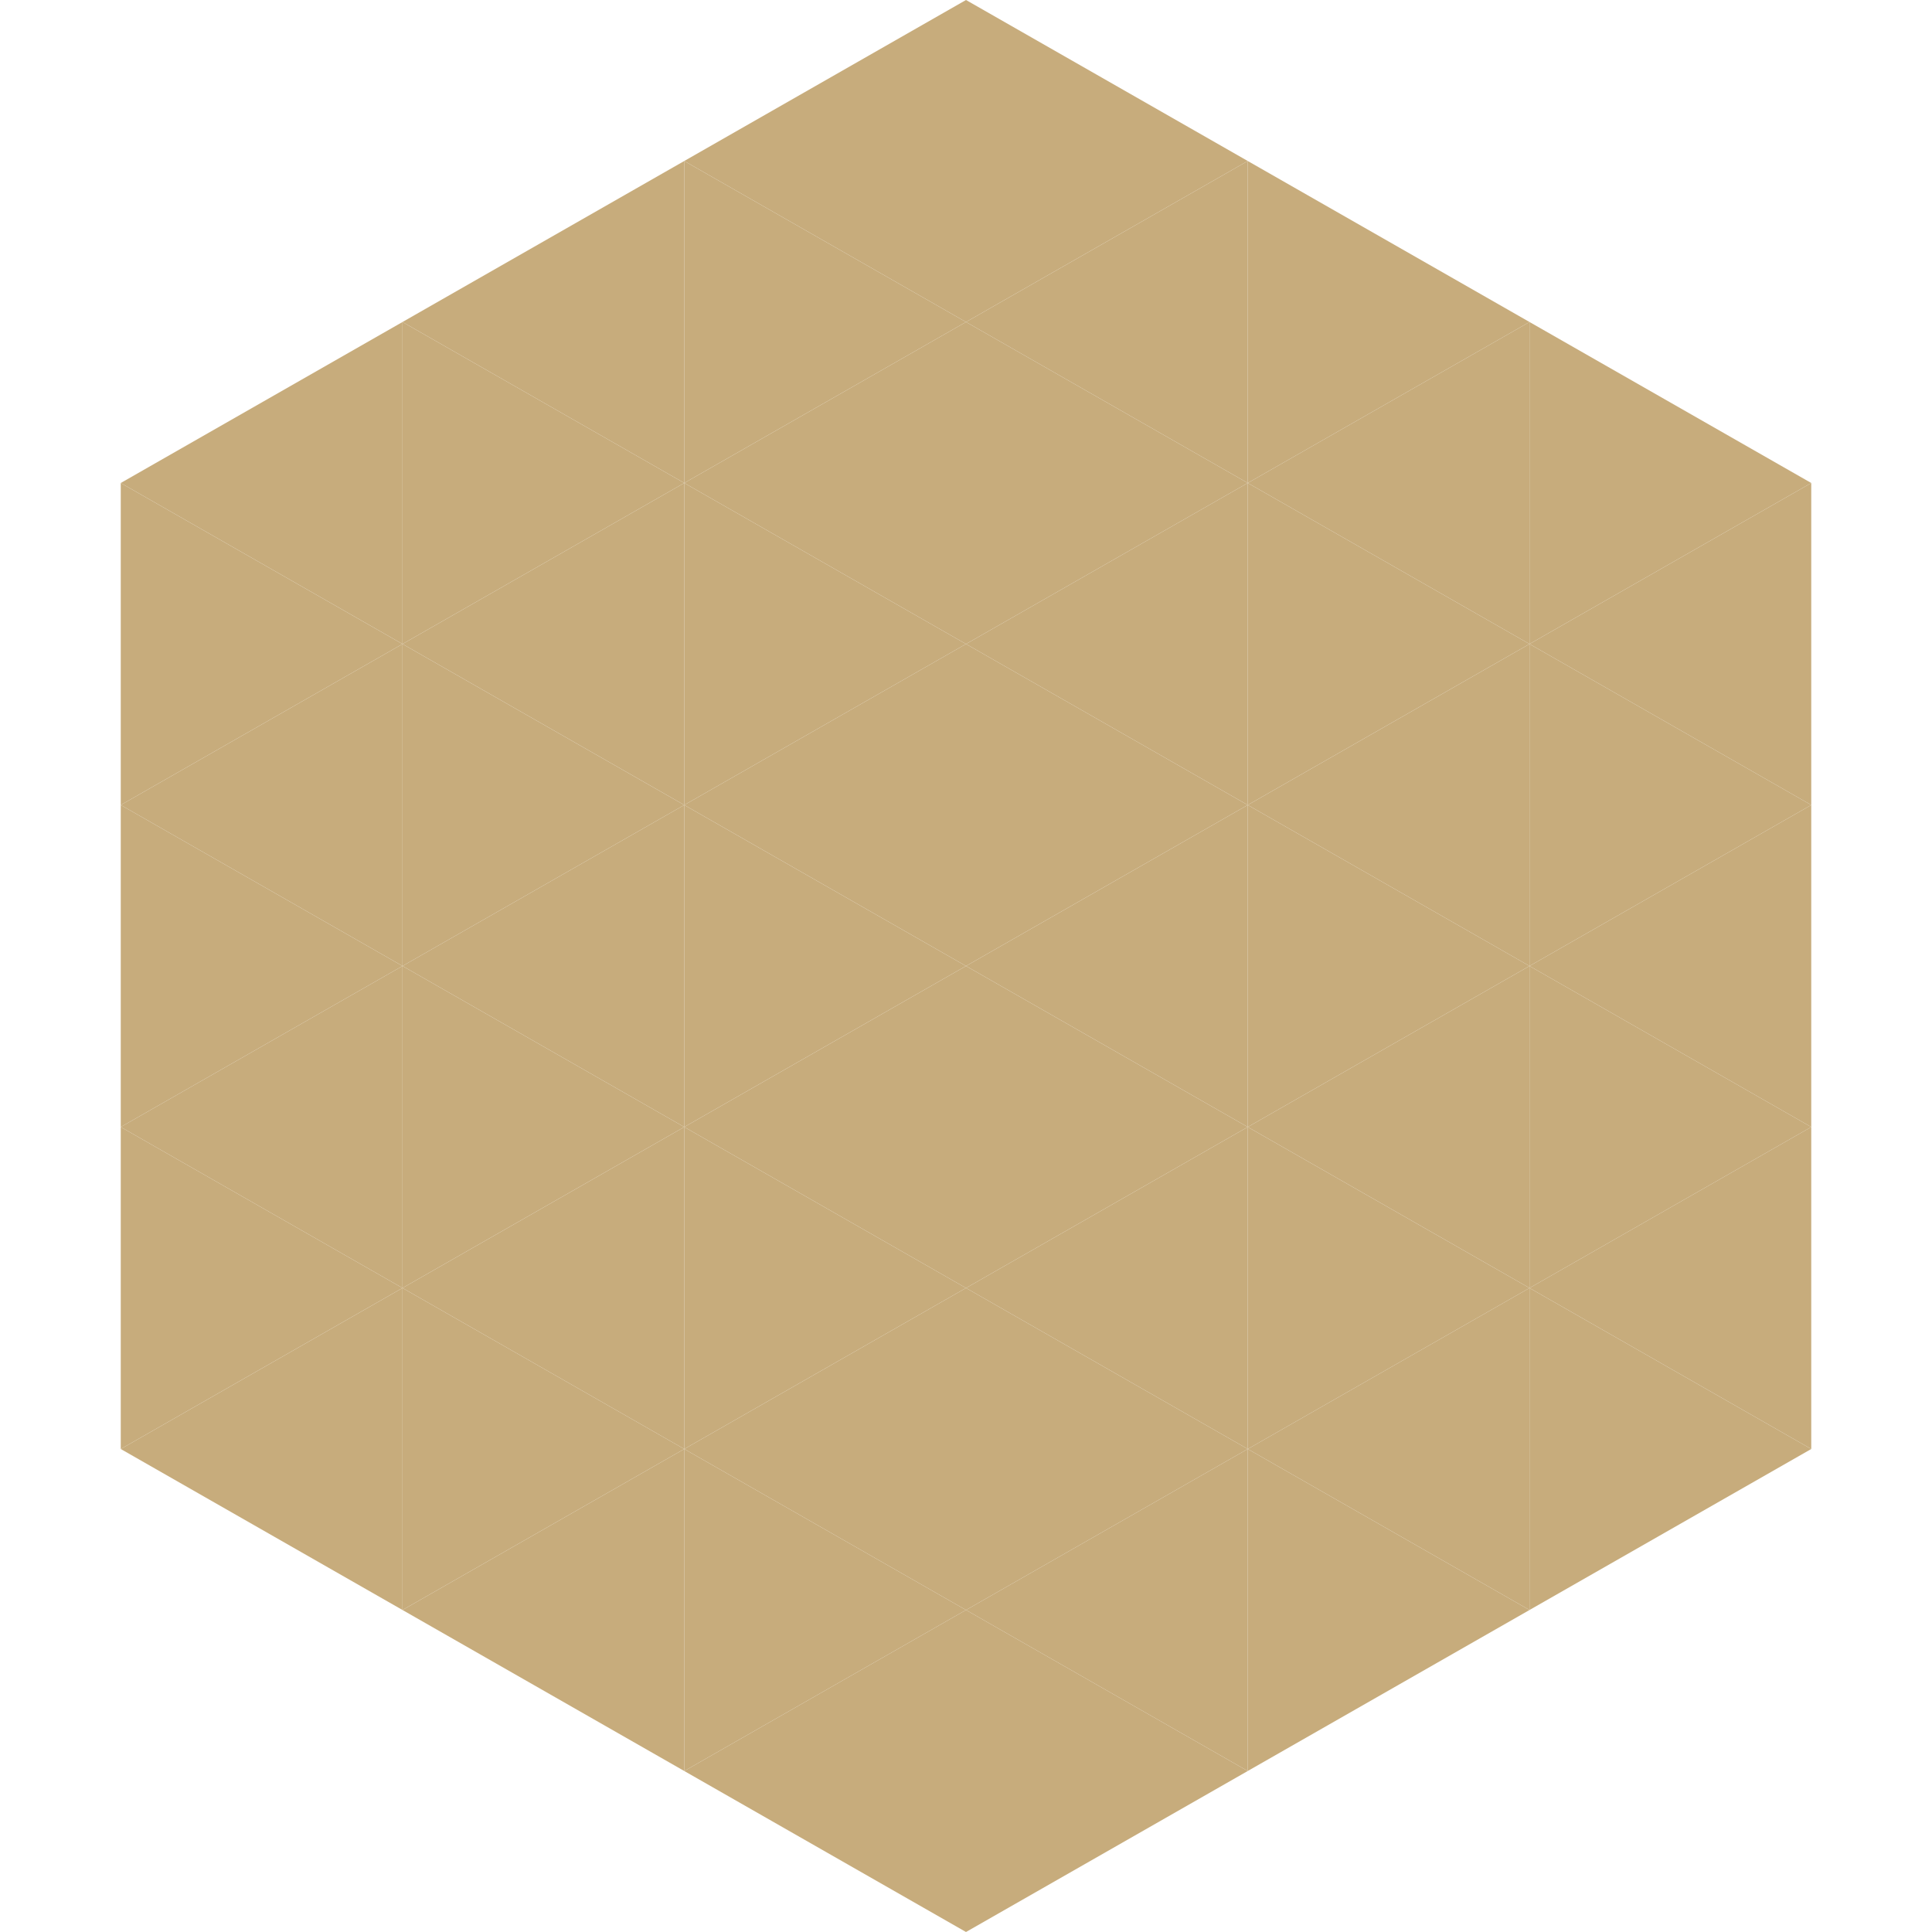
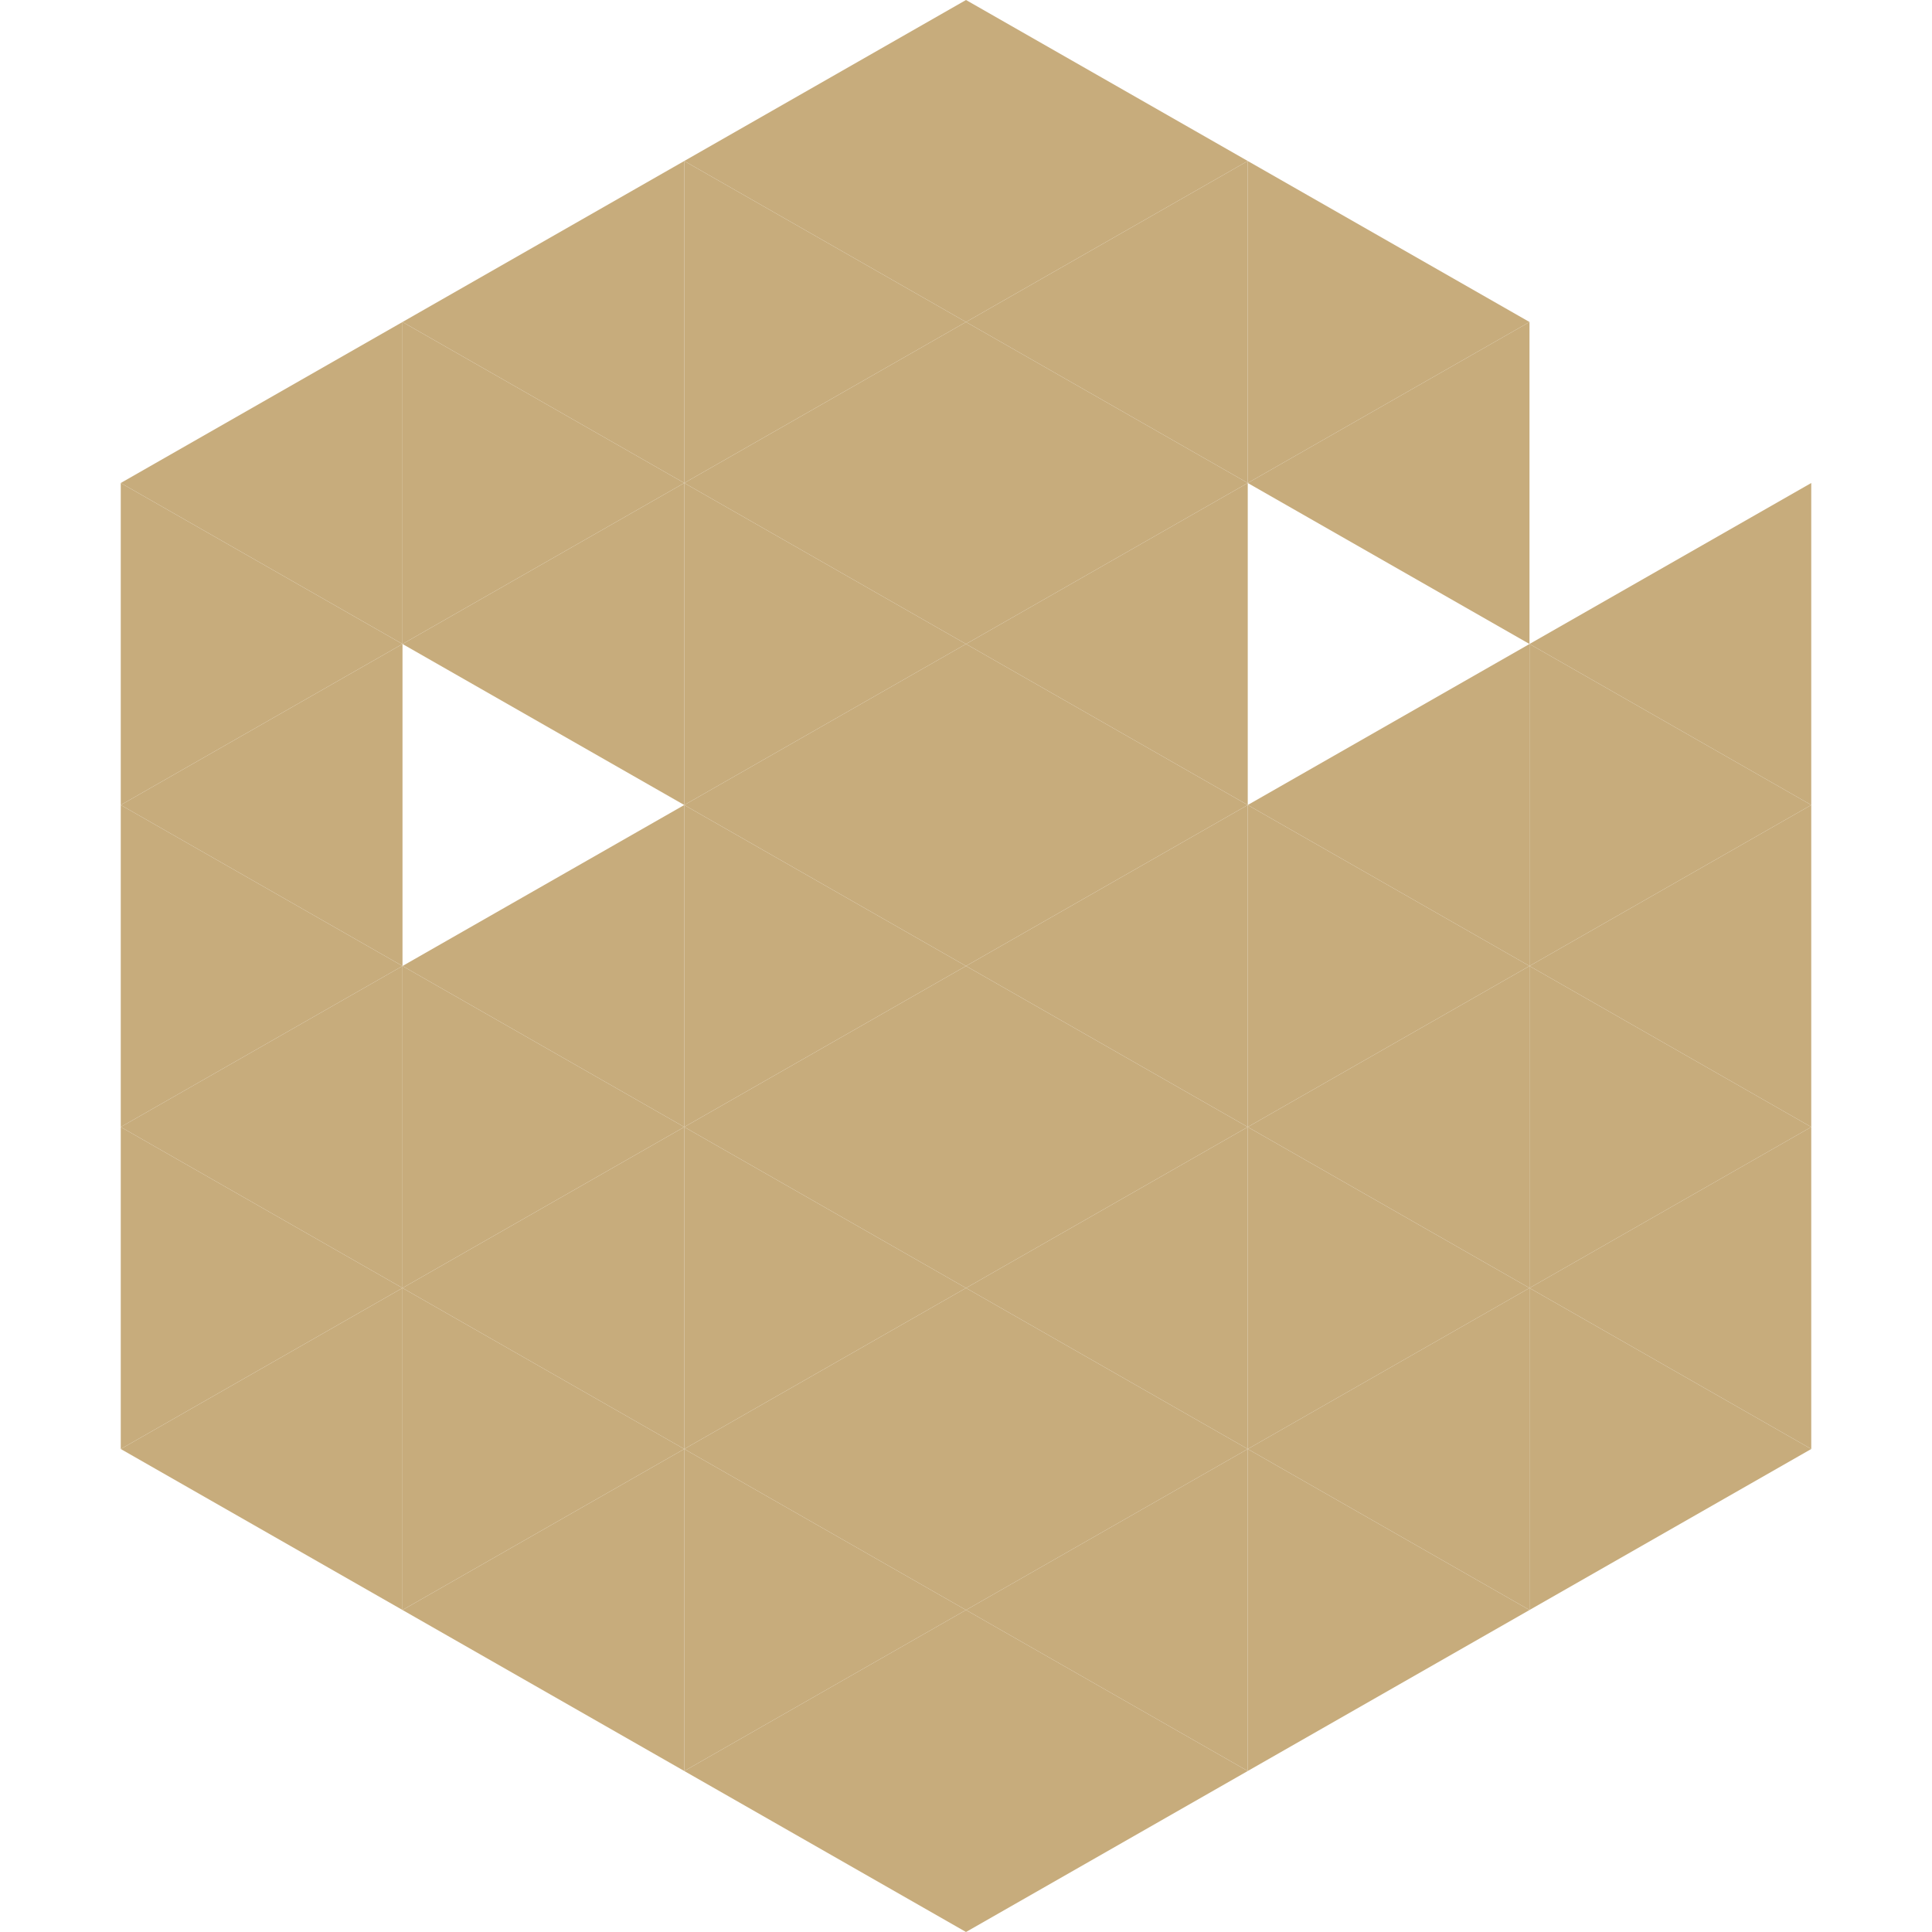
<svg xmlns="http://www.w3.org/2000/svg" width="240" height="240">
  <polygon points="50,40 15,60 50,80" style="fill:rgb(199,172,124)" />
-   <polygon points="190,40 225,60 190,80" style="fill:rgb(199,172,124)" />
  <polygon points="15,60 50,80 15,100" style="fill:rgb(199,172,124)" />
  <polygon points="225,60 190,80 225,100" style="fill:rgb(199,172,124)" />
  <polygon points="50,80 15,100 50,120" style="fill:rgb(199,172,124)" />
  <polygon points="190,80 225,100 190,120" style="fill:rgb(199,172,124)" />
  <polygon points="15,100 50,120 15,140" style="fill:rgb(199,172,124)" />
  <polygon points="225,100 190,120 225,140" style="fill:rgb(199,172,124)" />
  <polygon points="50,120 15,140 50,160" style="fill:rgb(199,172,124)" />
  <polygon points="190,120 225,140 190,160" style="fill:rgb(199,172,124)" />
  <polygon points="15,140 50,160 15,180" style="fill:rgb(199,172,124)" />
  <polygon points="225,140 190,160 225,180" style="fill:rgb(199,172,124)" />
  <polygon points="50,160 15,180 50,200" style="fill:rgb(199,172,124)" />
  <polygon points="190,160 225,180 190,200" style="fill:rgb(199,172,124)" />
  <polygon points="15,180 50,200 15,220" style="fill:rgb(255,255,255); fill-opacity:0" />
  <polygon points="225,180 190,200 225,220" style="fill:rgb(255,255,255); fill-opacity:0" />
  <polygon points="50,0 85,20 50,40" style="fill:rgb(255,255,255); fill-opacity:0" />
  <polygon points="190,0 155,20 190,40" style="fill:rgb(255,255,255); fill-opacity:0" />
  <polygon points="85,20 50,40 85,60" style="fill:rgb(199,172,124)" />
  <polygon points="155,20 190,40 155,60" style="fill:rgb(199,172,124)" />
  <polygon points="50,40 85,60 50,80" style="fill:rgb(199,172,124)" />
  <polygon points="190,40 155,60 190,80" style="fill:rgb(199,172,124)" />
  <polygon points="85,60 50,80 85,100" style="fill:rgb(199,172,124)" />
-   <polygon points="155,60 190,80 155,100" style="fill:rgb(199,172,124)" />
-   <polygon points="50,80 85,100 50,120" style="fill:rgb(199,172,124)" />
  <polygon points="190,80 155,100 190,120" style="fill:rgb(199,172,124)" />
  <polygon points="85,100 50,120 85,140" style="fill:rgb(199,172,124)" />
  <polygon points="155,100 190,120 155,140" style="fill:rgb(199,172,124)" />
  <polygon points="50,120 85,140 50,160" style="fill:rgb(199,172,124)" />
  <polygon points="190,120 155,140 190,160" style="fill:rgb(199,172,124)" />
  <polygon points="85,140 50,160 85,180" style="fill:rgb(199,172,124)" />
  <polygon points="155,140 190,160 155,180" style="fill:rgb(199,172,124)" />
  <polygon points="50,160 85,180 50,200" style="fill:rgb(199,172,124)" />
  <polygon points="190,160 155,180 190,200" style="fill:rgb(199,172,124)" />
  <polygon points="85,180 50,200 85,220" style="fill:rgb(199,172,124)" />
  <polygon points="155,180 190,200 155,220" style="fill:rgb(199,172,124)" />
  <polygon points="120,0 85,20 120,40" style="fill:rgb(199,172,124)" />
  <polygon points="120,0 155,20 120,40" style="fill:rgb(199,172,124)" />
  <polygon points="85,20 120,40 85,60" style="fill:rgb(199,172,124)" />
  <polygon points="155,20 120,40 155,60" style="fill:rgb(199,172,124)" />
  <polygon points="120,40 85,60 120,80" style="fill:rgb(199,172,124)" />
  <polygon points="120,40 155,60 120,80" style="fill:rgb(199,172,124)" />
  <polygon points="85,60 120,80 85,100" style="fill:rgb(199,172,124)" />
  <polygon points="155,60 120,80 155,100" style="fill:rgb(199,172,124)" />
  <polygon points="120,80 85,100 120,120" style="fill:rgb(199,172,124)" />
  <polygon points="120,80 155,100 120,120" style="fill:rgb(199,172,124)" />
  <polygon points="85,100 120,120 85,140" style="fill:rgb(199,172,124)" />
  <polygon points="155,100 120,120 155,140" style="fill:rgb(199,172,124)" />
  <polygon points="120,120 85,140 120,160" style="fill:rgb(199,172,124)" />
  <polygon points="120,120 155,140 120,160" style="fill:rgb(199,172,124)" />
  <polygon points="85,140 120,160 85,180" style="fill:rgb(199,172,124)" />
  <polygon points="155,140 120,160 155,180" style="fill:rgb(199,172,124)" />
  <polygon points="120,160 85,180 120,200" style="fill:rgb(199,172,124)" />
  <polygon points="120,160 155,180 120,200" style="fill:rgb(199,172,124)" />
  <polygon points="85,180 120,200 85,220" style="fill:rgb(199,172,124)" />
  <polygon points="155,180 120,200 155,220" style="fill:rgb(199,172,124)" />
  <polygon points="120,200 85,220 120,240" style="fill:rgb(199,172,124)" />
  <polygon points="120,200 155,220 120,240" style="fill:rgb(199,172,124)" />
  <polygon points="85,220 120,240 85,260" style="fill:rgb(255,255,255); fill-opacity:0" />
  <polygon points="155,220 120,240 155,260" style="fill:rgb(255,255,255); fill-opacity:0" />
</svg>